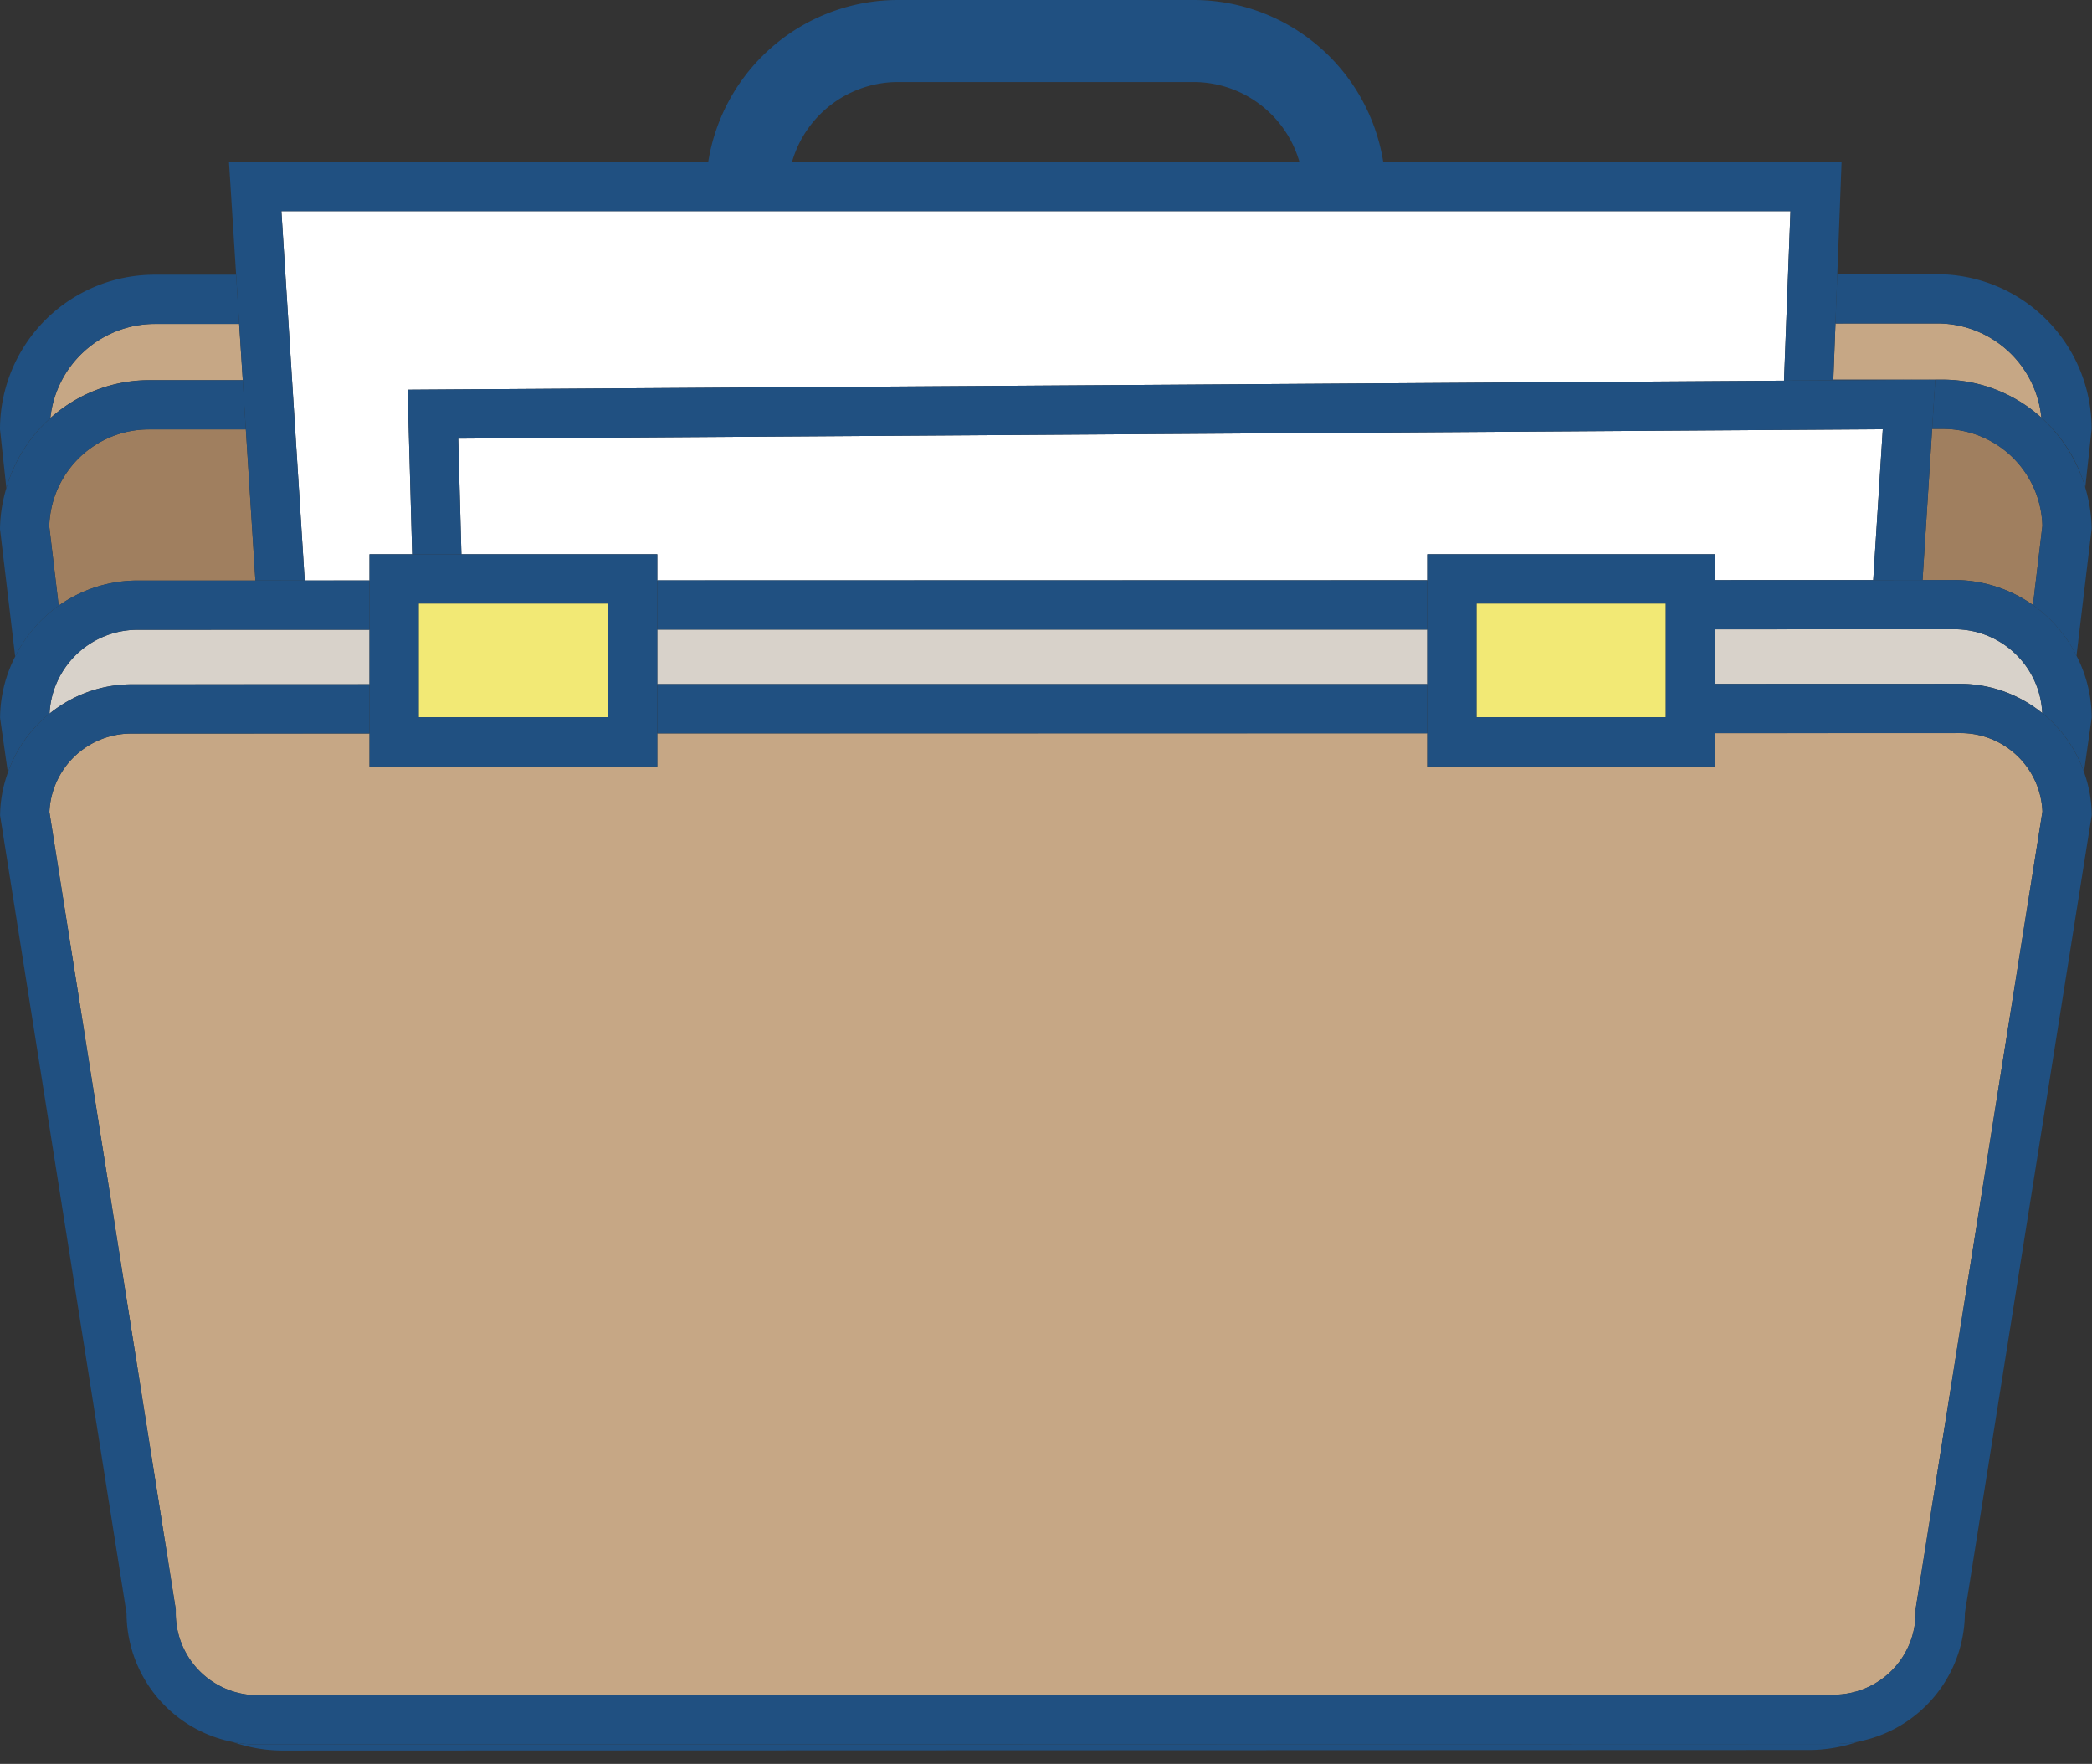
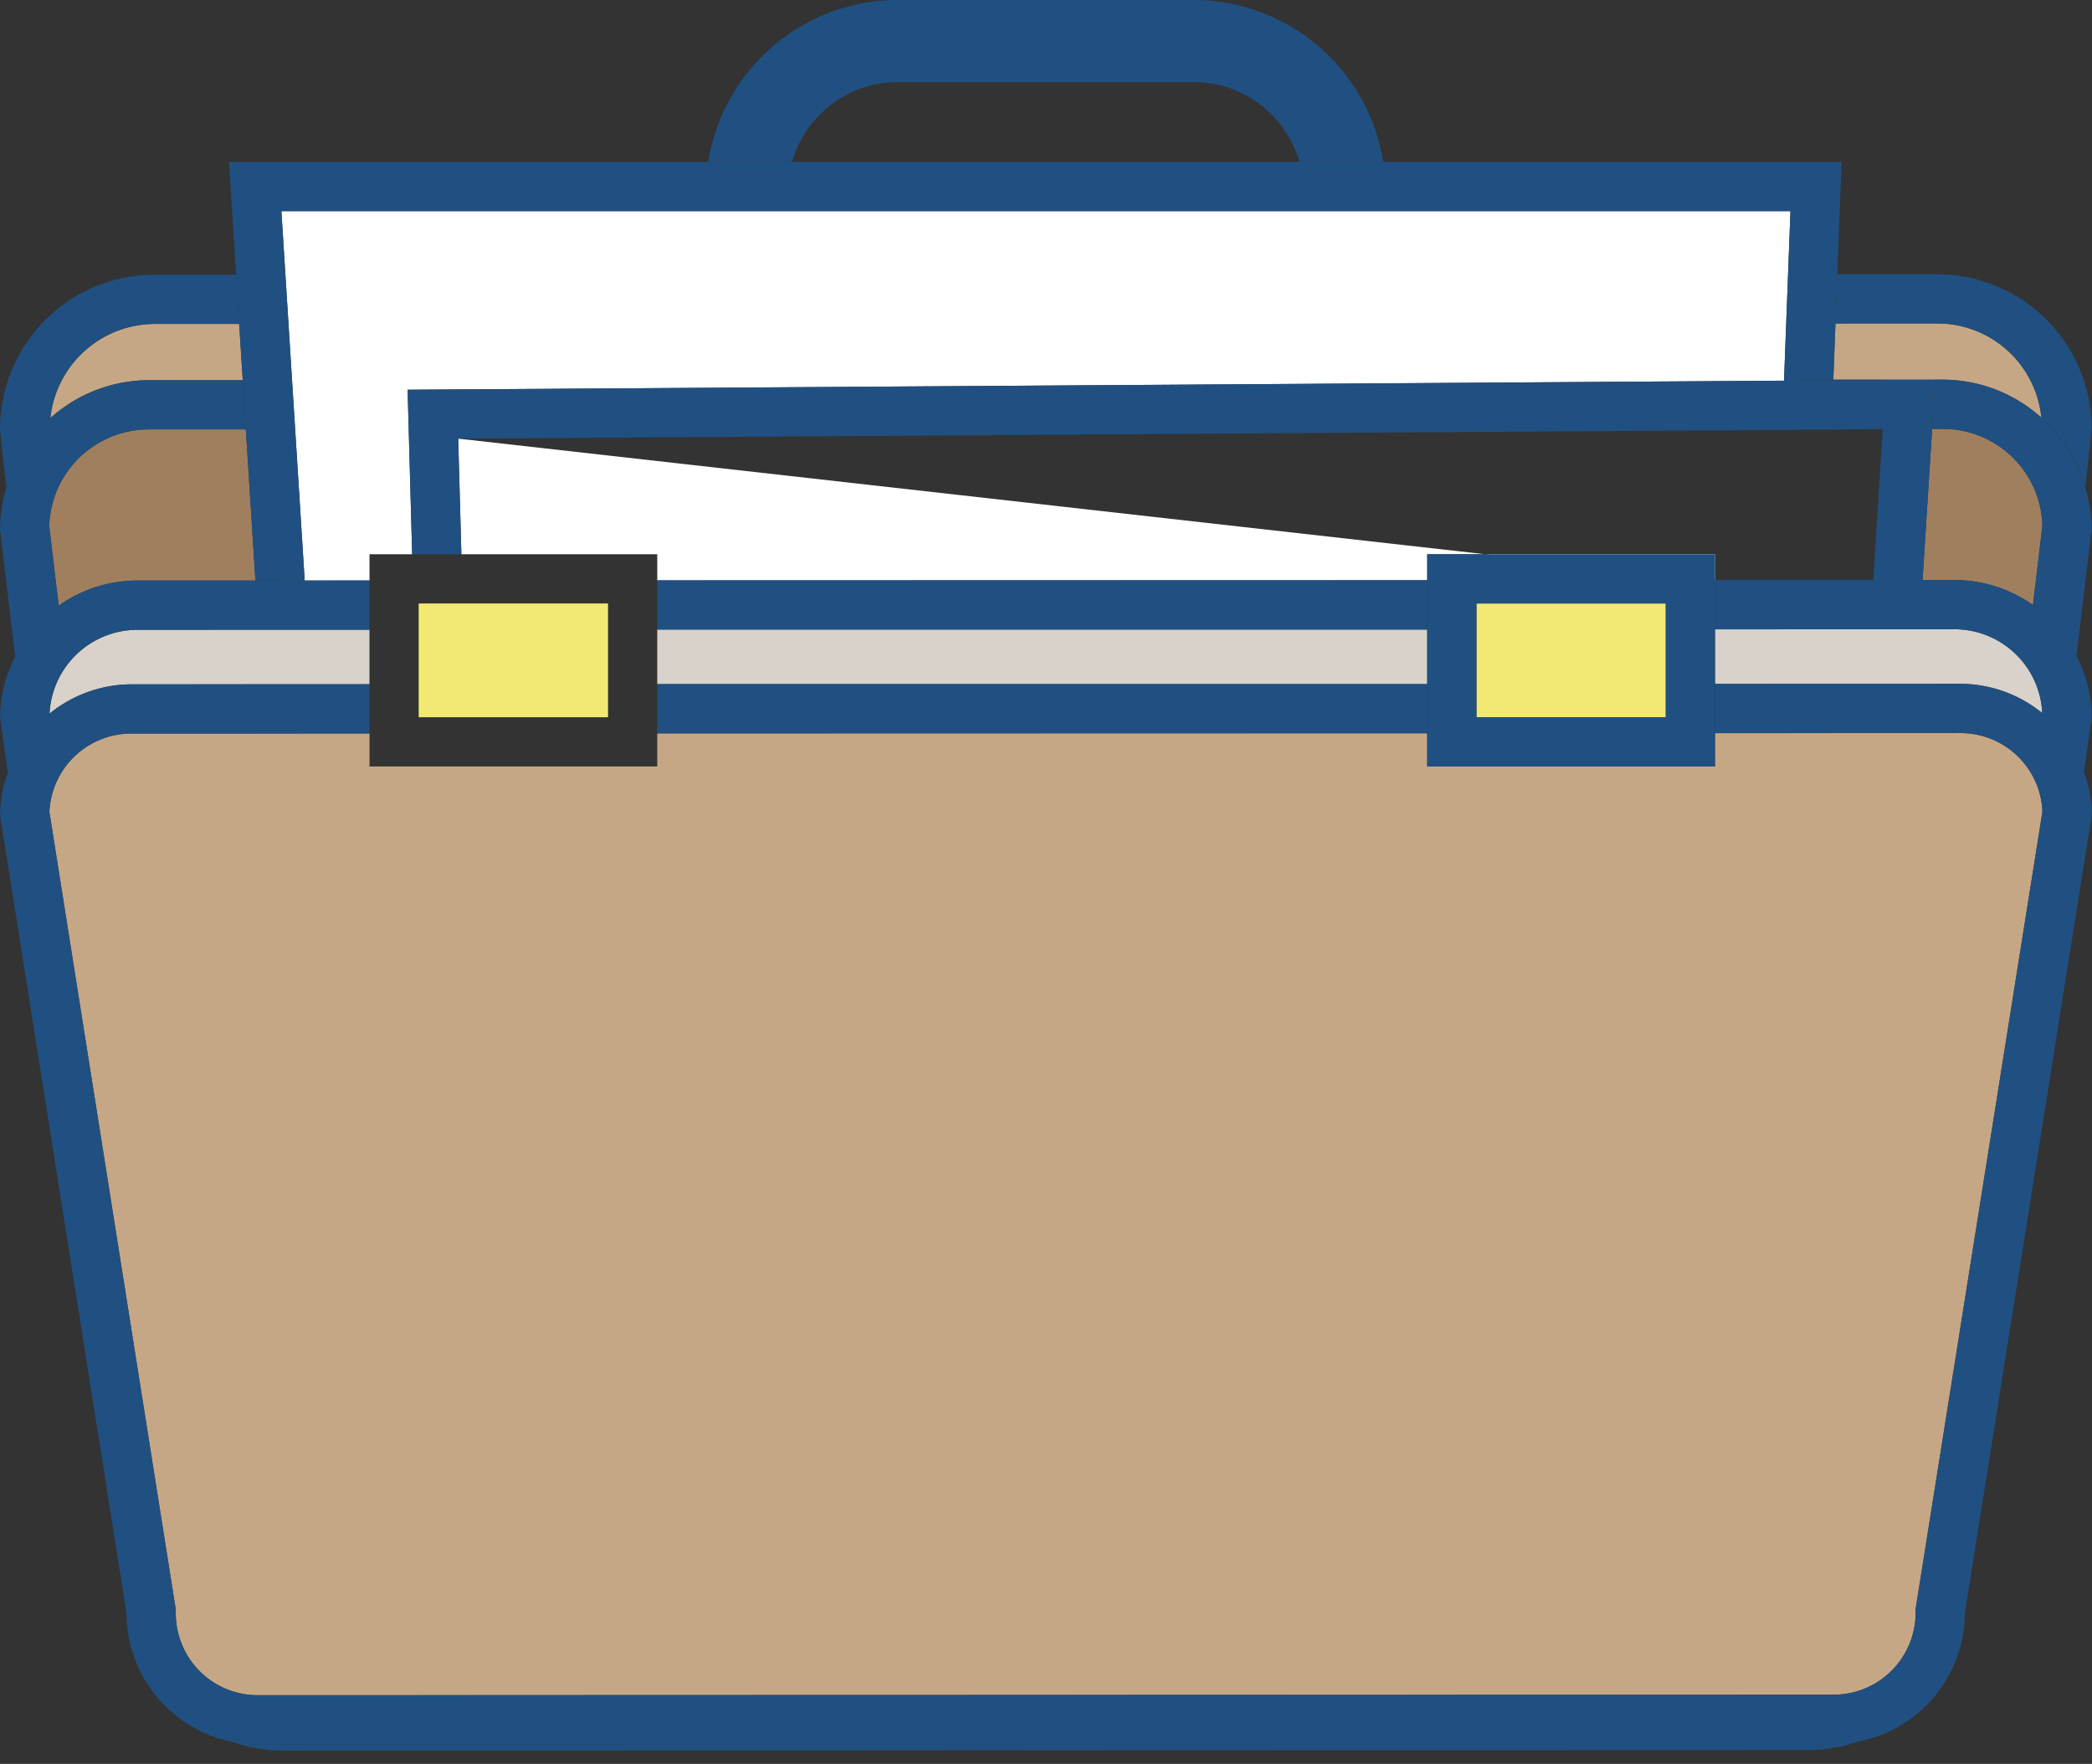
<svg xmlns="http://www.w3.org/2000/svg" width="51" height="43">
  <rect width="100%" height="100%" fill="#333333" stroke="none" />
  <g fill="none" fill-rule="evenodd">
    <path d="M29.101 2h-7.216a2.692 2.692 0 0 0-2.578 1.948H31.68A2.692 2.692 0 0 0 29.101 2Z" />
    <path d="M21.885 2h7.216a2.692 2.692 0 0 1 2.578 1.948h2.043A4.686 4.686 0 0 0 29.102 0h-7.217a4.686 4.686 0 0 0-4.62 3.948h2.043A2.692 2.692 0 0 1 21.885 2Z" fill="#205081" fill-rule="nonzero" />
    <path d="M47.179 9.255h.187a3.597 3.597 0 0 1 2.4.927 2.548 2.548 0 0 0-2.545-2.297H44.746l-.052 1.371h2.485ZM3.77 7.897a2.566 2.566 0 0 0-2.543 2.296 3.598 3.598 0 0 1 2.398-.925h2.293L5.83 7.896h-2.06Z" fill="#C6A785" fill-rule="nonzero" />
    <path d="m44.552 42.515-19.007.006h-.387l-18.447.006h-.43c-.206 0-.41-.021-.612-.062a3.73 3.73 0 0 0 1.187.21l37.274-.013a3.734 3.734 0 0 0 1.187-.21c-.201.04-.406.062-.612.062h-.153ZM1.227 10.193a2.566 2.566 0 0 1 2.544-2.296h2.06l-.075-1.2H3.77A3.771 3.771 0 0 0 0 10.467L.155 11.9c.188-.659.56-1.25 1.072-1.706ZM44.746 7.886l2.473-.001h.002a2.548 2.548 0 0 1 2.545 2.297 3.604 3.604 0 0 1 1.07 1.705l.155-1.43a3.77 3.77 0 0 0-3.77-3.772H44.79l-.045 1.2Z" fill="#205081" fill-rule="nonzero" />
    <path d="M47.643 14.14h.001c.687 0 1.356.213 1.917.609l.23-1.931a2.426 2.426 0 0 0-2.425-2.362h-.263l-.234 3.685h.774ZM3.625 10.468a2.429 2.429 0 0 0-2.424 2.361l.23 1.935a3.326 3.326 0 0 1 1.919-.611h2.876l-.233-3.686H3.625Z" fill="#A07F5F" fill-rule="nonzero" />
    <path fill="#205081" fill-rule="nonzero" d="m44.694 9.256-.001.016 2.468-.016zM6.711 42.527l18.447-.006-18.449.006h.001zM1.43 14.764 1.2 12.83a2.429 2.429 0 0 1 2.425-2.361h2.368l-.075-1.2H3.625a3.639 3.639 0 0 0-3.47 2.631c-.098.323-.15.657-.155.994l.37 3.113c.245-.495.61-.921 1.06-1.242ZM49.766 10.182a3.597 3.597 0 0 0-2.4-.926h-.187l-.076 1.2h.263a2.426 2.426 0 0 1 2.424 2.362l-.23 1.931c.451.32.816.745 1.062 1.238l.37-3.105a3.757 3.757 0 0 0-1.226-2.7Z" />
    <path fill="#FFF" fill-rule="nonzero" d="m10.048 13.512-.111-4.011 33.555-.221.157-4.132H6.86l.568 9.004 1.58-.001v-.639z" />
    <path fill="#205081" fill-rule="nonzero" d="m5.831 7.897.087 1.37.075 1.2.233 3.685h1.202L6.86 5.148h36.789l-.157 4.132 1.201-.008.001-.016.052-1.37.045-1.2.104-2.738H5.582l.174 2.749z" />
-     <path fill="#FFF" fill-rule="nonzero" d="m11.17 10.693.078 2.819h4.775v.637l18.771-.005v-.632h7.015v.63l3.858-.001.233-3.677z" />
+     <path fill="#FFF" fill-rule="nonzero" d="m11.17 10.693.078 2.819h4.775v.637l18.771-.005v-.632h7.015v.63z" />
    <path fill="#205081" fill-rule="nonzero" d="m9.937 9.501.111 4.011h1.2l-.078-2.819 34.73-.229-.233 3.677h1.202l.234-3.685.076-1.2v-.001l-.018.001-2.468.016-1.201.008z" />
    <path d="M49.164 15.97a2.135 2.135 0 0 0-1.52-.63l-5.835.002v1.33l5.987-.002h.001a3.165 3.165 0 0 1 1.99.714 2.132 2.132 0 0 0-.623-1.414ZM3.35 15.353a2.15 2.15 0 0 0-2.143 2.045 3.166 3.166 0 0 1 1.99-.715l5.81-.002v-1.33l-5.657.002ZM16.023 15.347h18.771v1.33H16.023z" fill="#D8D2CA" fill-rule="nonzero" />
    <path fill="#205081" fill-rule="nonzero" d="m44.552 42.515-19.007.006 19.007-.006zM1.207 17.398a2.15 2.15 0 0 1 2.143-2.045l5.658-.002v-1.2h-1.58l-1.202.001H3.35a3.33 3.33 0 0 0-2.98 1.854 3.313 3.313 0 0 0-.368 1.495l.19 1.334a3.18 3.18 0 0 1 1.015-1.437ZM49.56 14.749a3.326 3.326 0 0 0-1.916-.609h-.775l-1.202.001-3.858.001v1.2l5.834-.002h.001a2.144 2.144 0 0 1 2.144 2.044c.467.373.819.87 1.016 1.435l.189-1.329a3.313 3.313 0 0 0-.37-1.503 3.351 3.351 0 0 0-1.062-1.238ZM16.023 14.147h18.771v1.2H16.023z" />
    <path d="M34.794 18.685v-.811l-18.771.005v.806H9.008v-.804l-5.81.002a1.999 1.999 0 0 0-1.994 1.911L4.27 39.142l.015.093v.095a1.996 1.996 0 0 0 1.996 1.997l38.424-.013A1.999 1.999 0 0 0 46.7 39.32v-.095l.015-.093 3.077-19.347a1.996 1.996 0 0 0-1.994-1.914h-.002l-5.987.002v.813h-7.015Z" fill="#C6A785" fill-rule="nonzero" />
    <path d="M50.804 18.82a3.222 3.222 0 0 0-3.007-2.15l-5.988.002v1.2l5.987-.002h.002c1.07 0 1.95.844 1.994 1.914L46.715 39.13l-.014.093v.095a1.999 1.999 0 0 1-1.996 1.995l-38.424.013a1.996 1.996 0 0 1-1.996-1.997v-.095l-.015-.093-3.066-19.348a1.999 1.999 0 0 1 1.994-1.911l5.81-.002v-1.2l-5.81.002a3.222 3.222 0 0 0-3.006 2.152 3.166 3.166 0 0 0-.19 1.043L3.085 39.33a3.21 3.21 0 0 0 3.196 3.197h.428l18.45-.006h.386l19.007-.006h.153a3.21 3.21 0 0 0 3.196-3.195l3.093-19.452a3.165 3.165 0 0 0-.19-1.049Z" fill="#205081" fill-rule="nonzero" />
    <path fill="#205081" fill-rule="nonzero" d="M16.023 16.677h18.771v1.2H16.023z" />
    <path fill="#F2E975" fill-rule="nonzero" d="M10.207 14.712h4.616v2.773h-4.616z" />
-     <path d="M16.023 18.685v-5.173H9.008v5.173h7.015Zm-1.2-1.2h-4.616v-2.773h4.616v2.773Z" fill="#205081" fill-rule="nonzero" />
    <path fill="#F2E975" fill-rule="nonzero" d="M35.994 14.712h4.616v2.773h-4.616z" />
    <path d="M41.81 14.142v-.63h-7.016v5.173h7.015v-4.543Zm-5.816 3.343v-2.773h4.615v2.773h-4.615Z" fill="#205081" fill-rule="nonzero" />
  </g>
</svg>